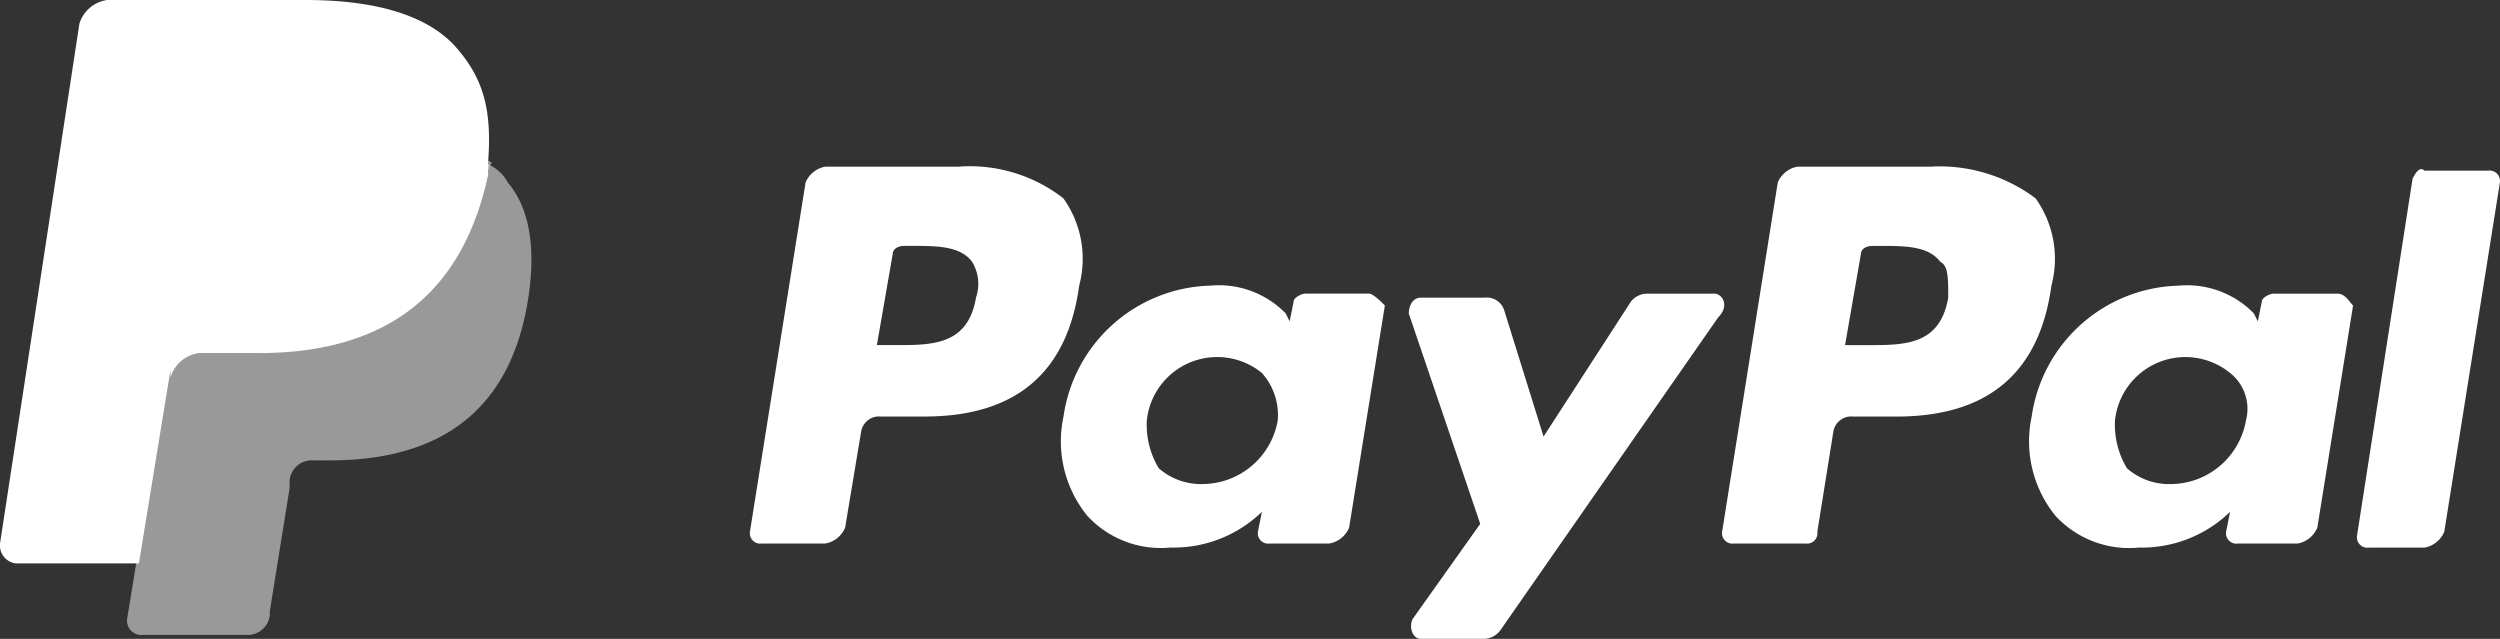
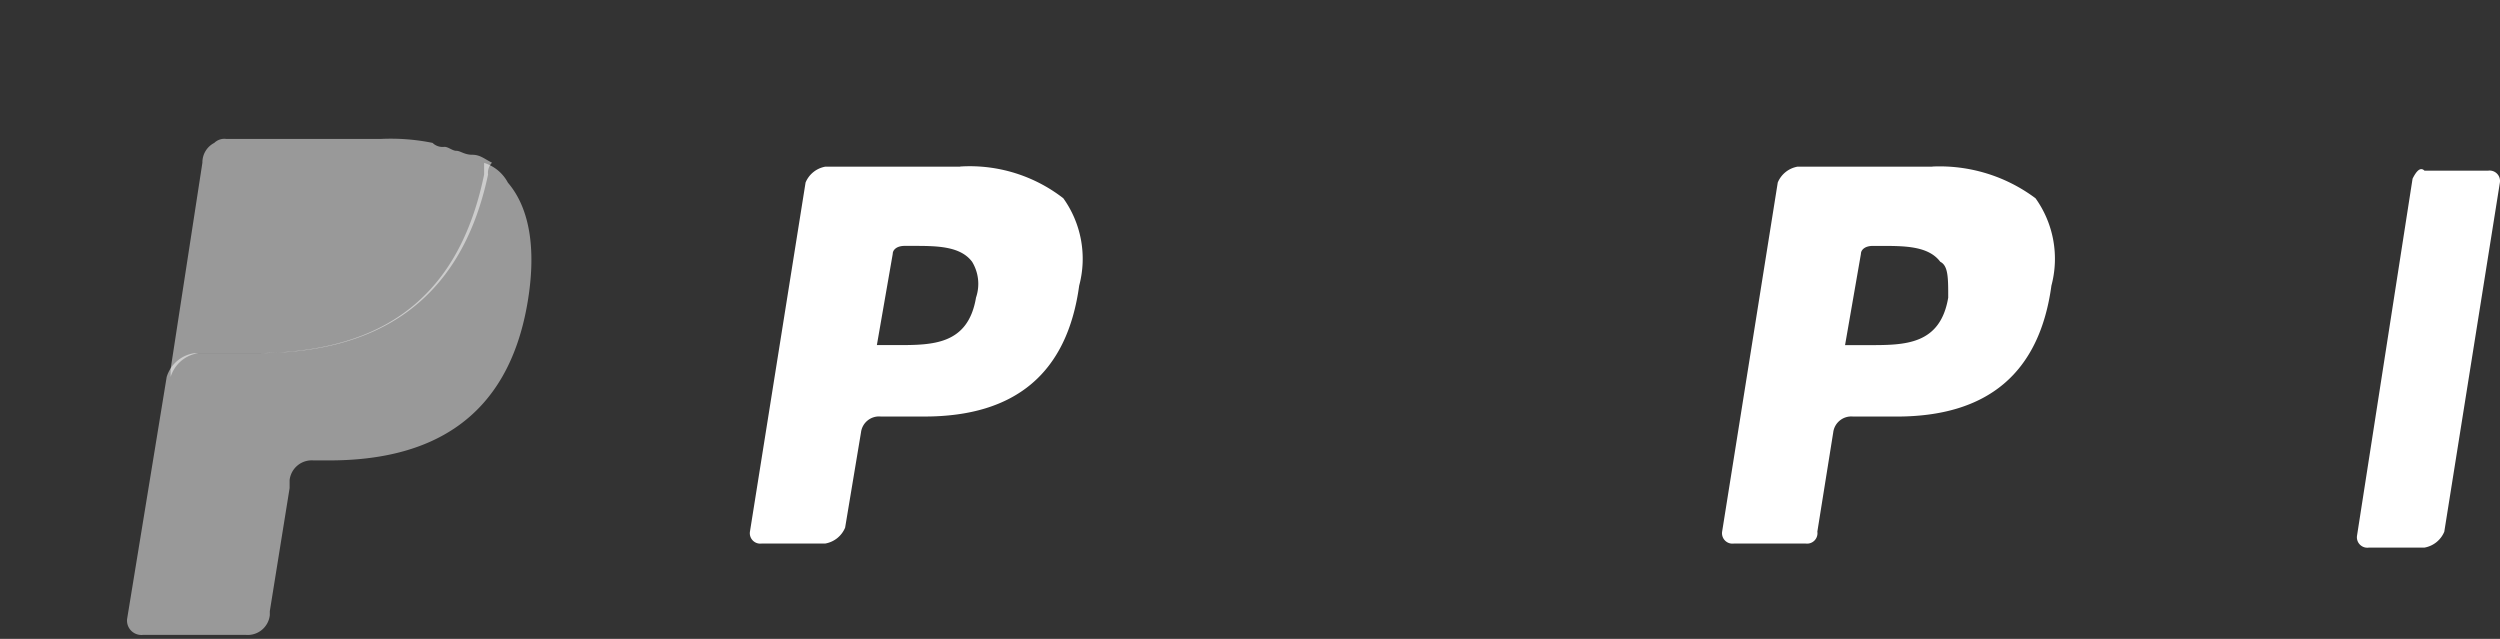
<svg xmlns="http://www.w3.org/2000/svg" width="113.708" height="29.057" viewBox="0 0 113.708 29.057">
  <rect x="0" y="0" width="113.708" height="29.057" fill="#333333" stroke="none" />
  <defs>
    <style>.a,.b{fill:#fff;}.b{opacity:0.5;}</style>
  </defs>
  <path class="a" d="M356.746,33.6h-6.136a1.2,1.2,0,0,0-.9.722L347.18,50.2a.474.474,0,0,0,.541.541h3.249a.474.474,0,0,0,.541-.541l.722-4.512a.826.826,0,0,1,.9-.722h1.985q6.227,0,7.039-5.956a4.731,4.731,0,0,0-.722-3.971,7.279,7.279,0,0,0-4.693-1.444m.722,5.956c-.361,2.166-1.985,2.166-3.61,2.166h-1.083l.722-4.151c0-.18.18-.361.541-.361h.361c1.083,0,2.166,0,2.707.722.361.18.361.722.361,1.624" transform="translate(-268.852 -26.02)" />
  <g transform="translate(34.105 7.58)">
    <path class="a" d="M160.746,33.6h-6.136a1.2,1.2,0,0,0-.9.722L151.18,50.2a.474.474,0,0,0,.541.541h2.888a1.2,1.2,0,0,0,.9-.722l.722-4.332a.826.826,0,0,1,.9-.722h1.985q6.227,0,7.039-5.956a4.731,4.731,0,0,0-.722-3.971,6.937,6.937,0,0,0-4.692-1.444m.722,5.956c-.361,2.166-1.985,2.166-3.61,2.166h-.9l.722-4.151c0-.18.18-.361.541-.361h.361c1.083,0,2.166,0,2.707.722a1.933,1.933,0,0,1,.18,1.624" transform="translate(-151.175 -33.6)" />
-     <path class="a" d="M227.887,57.961H225c-.18,0-.541.18-.541.361l-.18.9-.18-.361a4.245,4.245,0,0,0-3.429-1.263,6.935,6.935,0,0,0-6.678,5.956,5.369,5.369,0,0,0,1.083,4.512,4.548,4.548,0,0,0,3.79,1.444,5.769,5.769,0,0,0,4.151-1.624l-.181.9a.474.474,0,0,0,.541.541h2.707a1.2,1.2,0,0,0,.9-.722L228.609,58.5c-.181-.18-.541-.541-.722-.541m-4.151,5.775a3.491,3.491,0,0,1-3.429,2.888,2.888,2.888,0,0,1-1.985-.722,3.849,3.849,0,0,1-.541-2.166,3.219,3.219,0,0,1,5.234-2.166,2.877,2.877,0,0,1,.722,2.166" transform="translate(-199.726 -52.186)" />
  </g>
-   <path class="a" d="M423.087,57.961H420.2c-.181,0-.541.18-.541.361l-.181.9-.18-.361a4.245,4.245,0,0,0-3.429-1.263,6.935,6.935,0,0,0-6.678,5.956,5.37,5.37,0,0,0,1.083,4.512,4.548,4.548,0,0,0,3.79,1.444,5.769,5.769,0,0,0,4.151-1.624l-.18.9a.474.474,0,0,0,.541.541h2.707a1.2,1.2,0,0,0,.9-.722L423.809,58.5c-.18-.18-.361-.541-.722-.541m-4.151,5.775a3.491,3.491,0,0,1-3.429,2.888,2.887,2.887,0,0,1-1.985-.722,3.849,3.849,0,0,1-.542-2.166,3.219,3.219,0,0,1,5.234-2.166,2.076,2.076,0,0,1,.722,2.166" transform="translate(-316.784 -44.605)" />
-   <path class="a" d="M297.9,59.2h-3.068a.947.947,0,0,0-.722.361L290.136,65.7l-1.8-5.775a.834.834,0,0,0-.9-.541h-2.888c-.361,0-.541.361-.541.722l3.249,9.565L284.18,74c-.18.361,0,.9.361.9h2.888a.948.948,0,0,0,.722-.361l9.926-14.258c.542-.541.181-1.083-.18-1.083" transform="translate(-219.93 -45.844)" />
  <path class="a" d="M477.707,34.518,475.18,50.761a.474.474,0,0,0,.542.541h2.527a1.2,1.2,0,0,0,.9-.722L481.678,34.7a.474.474,0,0,0-.541-.541h-2.888c-.18-.18-.361,0-.541.361" transform="translate(-367.975 -26.396)" />
-   <path class="a" d="M20.755,2.166C19.492.722,17.146,0,13.9,0H4.873A1.548,1.548,0,0,0,3.61,1.083L0,24.726a.826.826,0,0,0,.722.9H6.317l1.444-8.844v.361a1.548,1.548,0,0,1,1.263-1.083h2.707c5.234,0,9.2-2.166,10.468-8.122V7.4h0c.18-2.346-.18-3.79-1.444-5.234" transform="translate(0 0)" />
  <path class="b" d="M41.83,32.8h0v.541c-1.263,6.136-5.234,8.122-10.468,8.122H28.655a1.548,1.548,0,0,0-1.263,1.083l-1.8,11.009a.654.654,0,0,0,.722.722H31a1.011,1.011,0,0,0,1.083-.9v-.18l.9-5.595v-.361a1.011,1.011,0,0,1,1.083-.9h.722c4.512,0,8.122-1.8,9.024-7.219.361-2.166.18-4.151-.9-5.414a1.85,1.85,0,0,0-1.083-.9" transform="translate(-19.811 -25.4)" />
  <path class="b" d="M47.395,28.523c-.18,0-.361-.18-.541-.18a.654.654,0,0,1-.541-.18,9.534,9.534,0,0,0-2.346-.18H36.927a.654.654,0,0,0-.541.18.993.993,0,0,0-.541.9L34.4,38.449v.361a1.548,1.548,0,0,1,1.263-1.083h2.707c5.234,0,9.2-2.166,10.468-8.122a.654.654,0,0,1,.18-.541c-.361-.18-.541-.361-.9-.361s-.541-.18-.722-.18" transform="translate(-26.639 -21.664)" />
</svg>